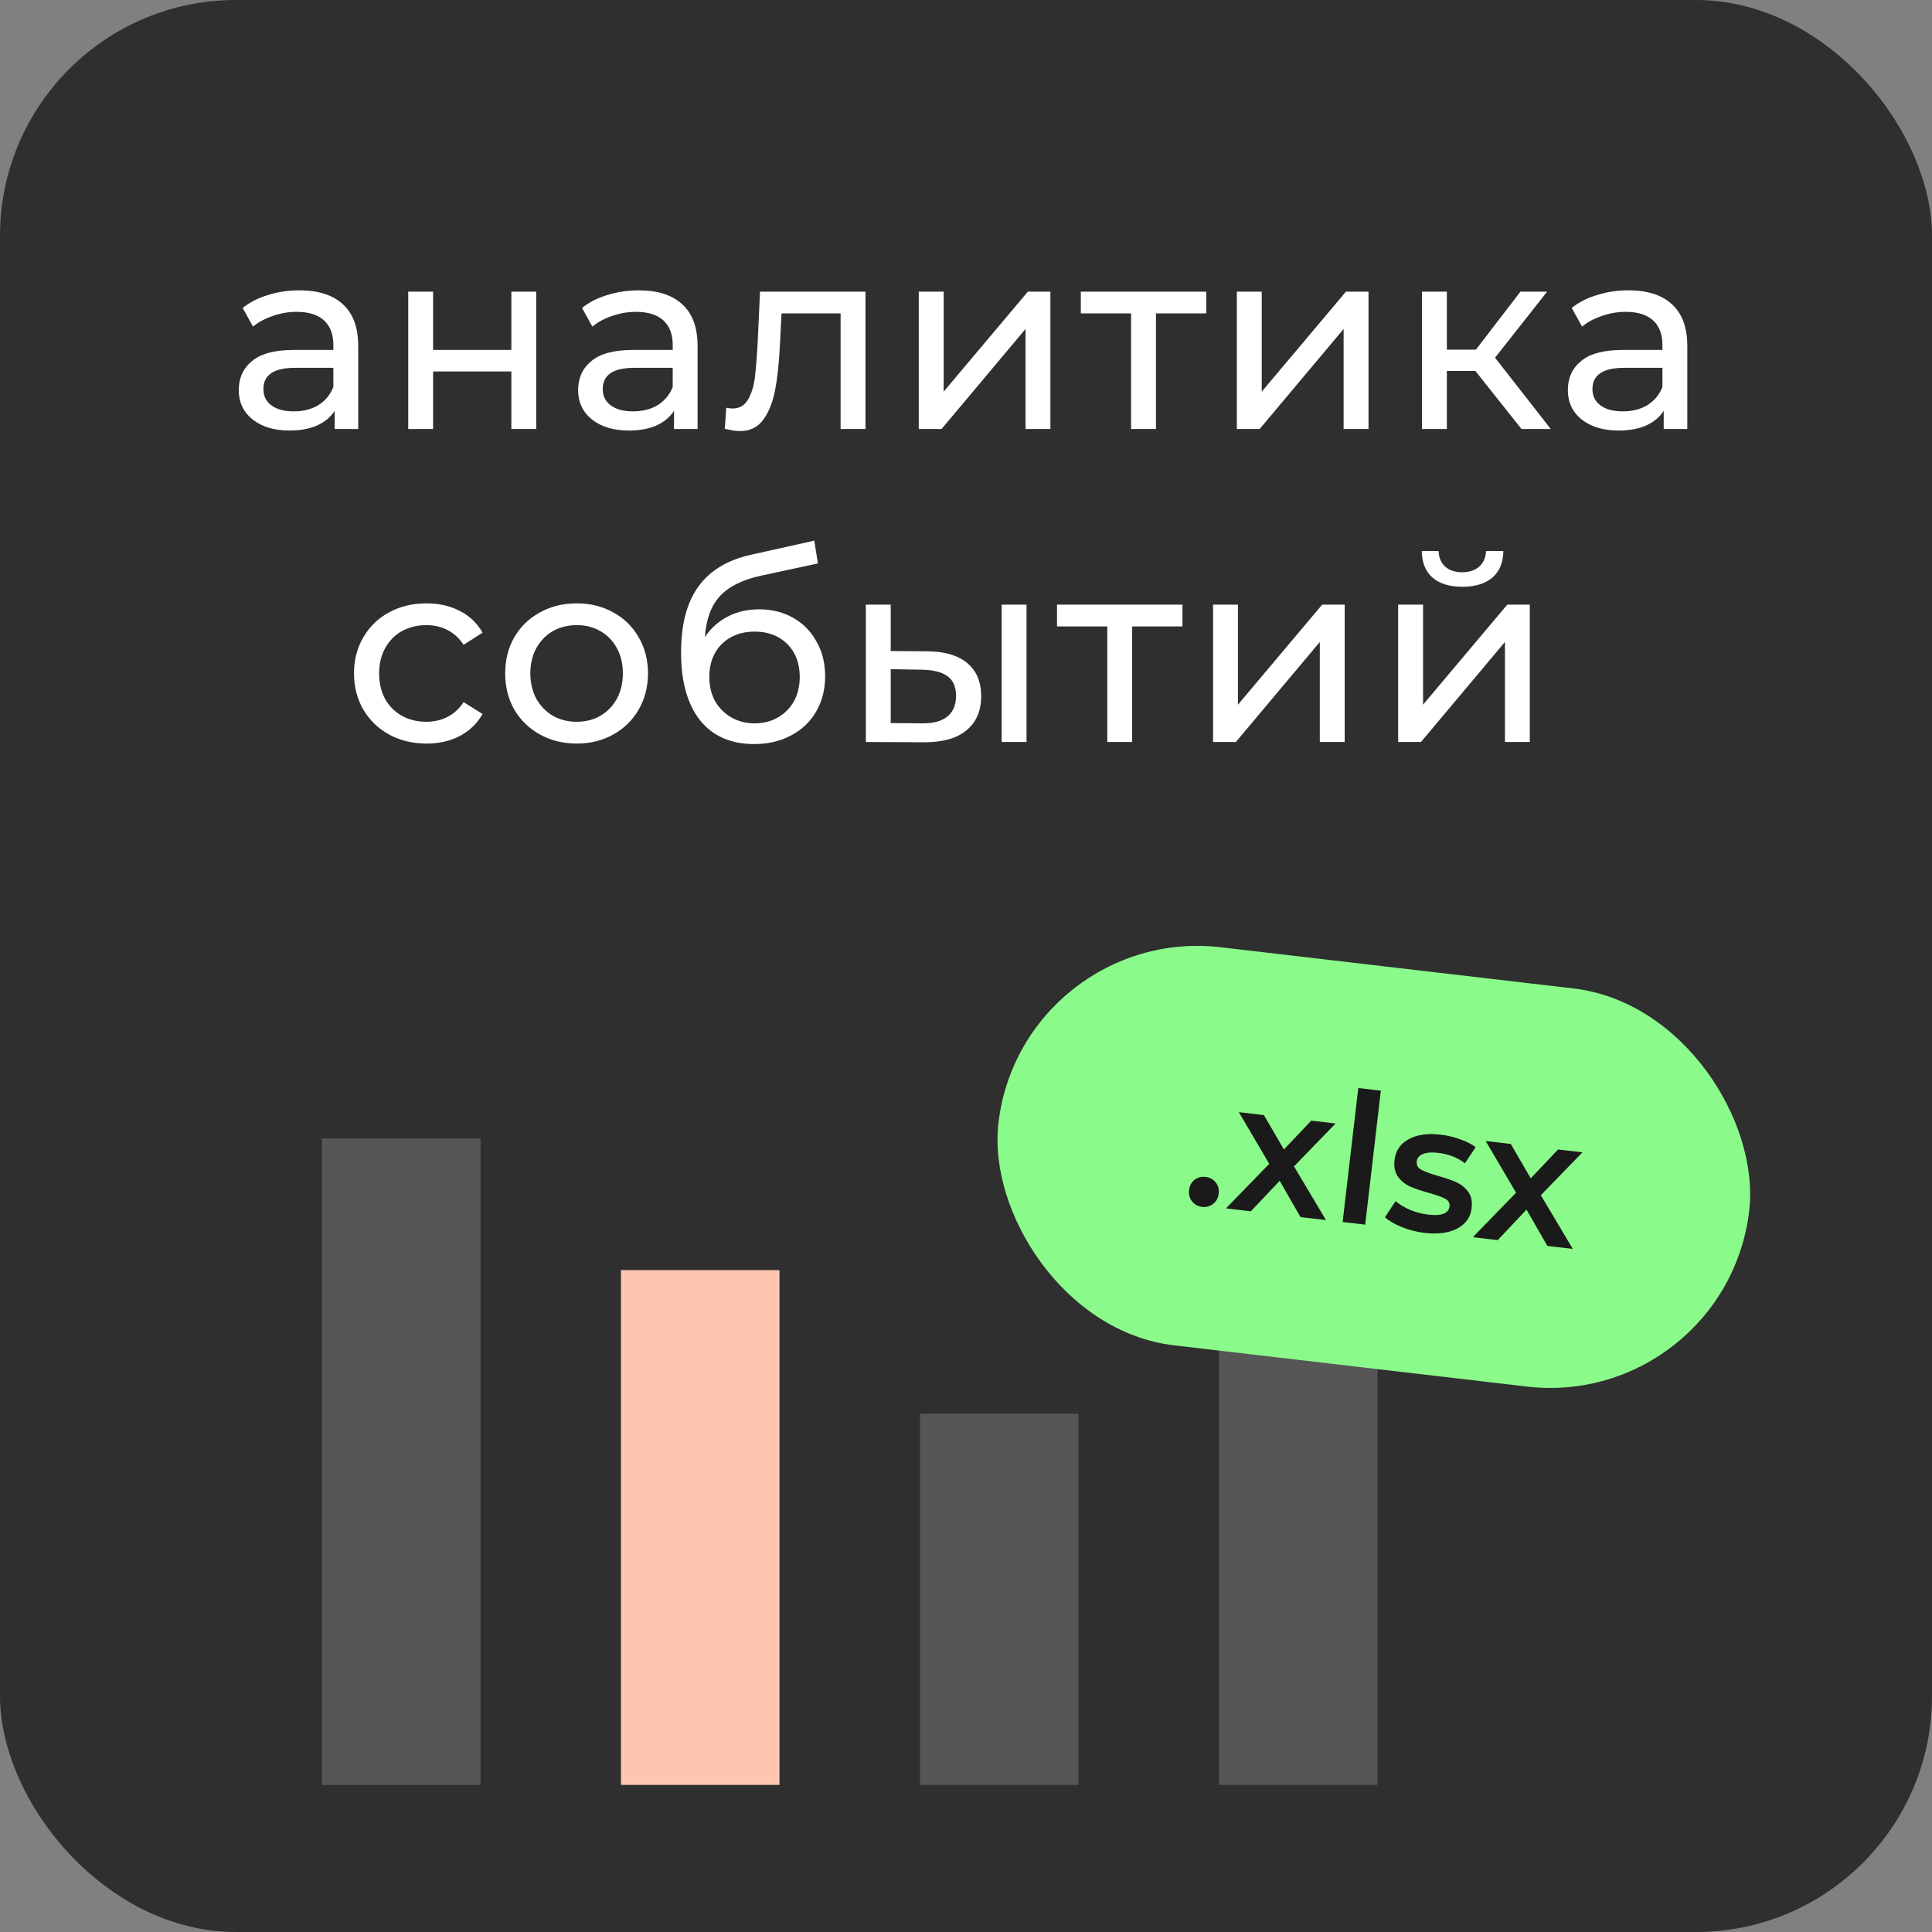
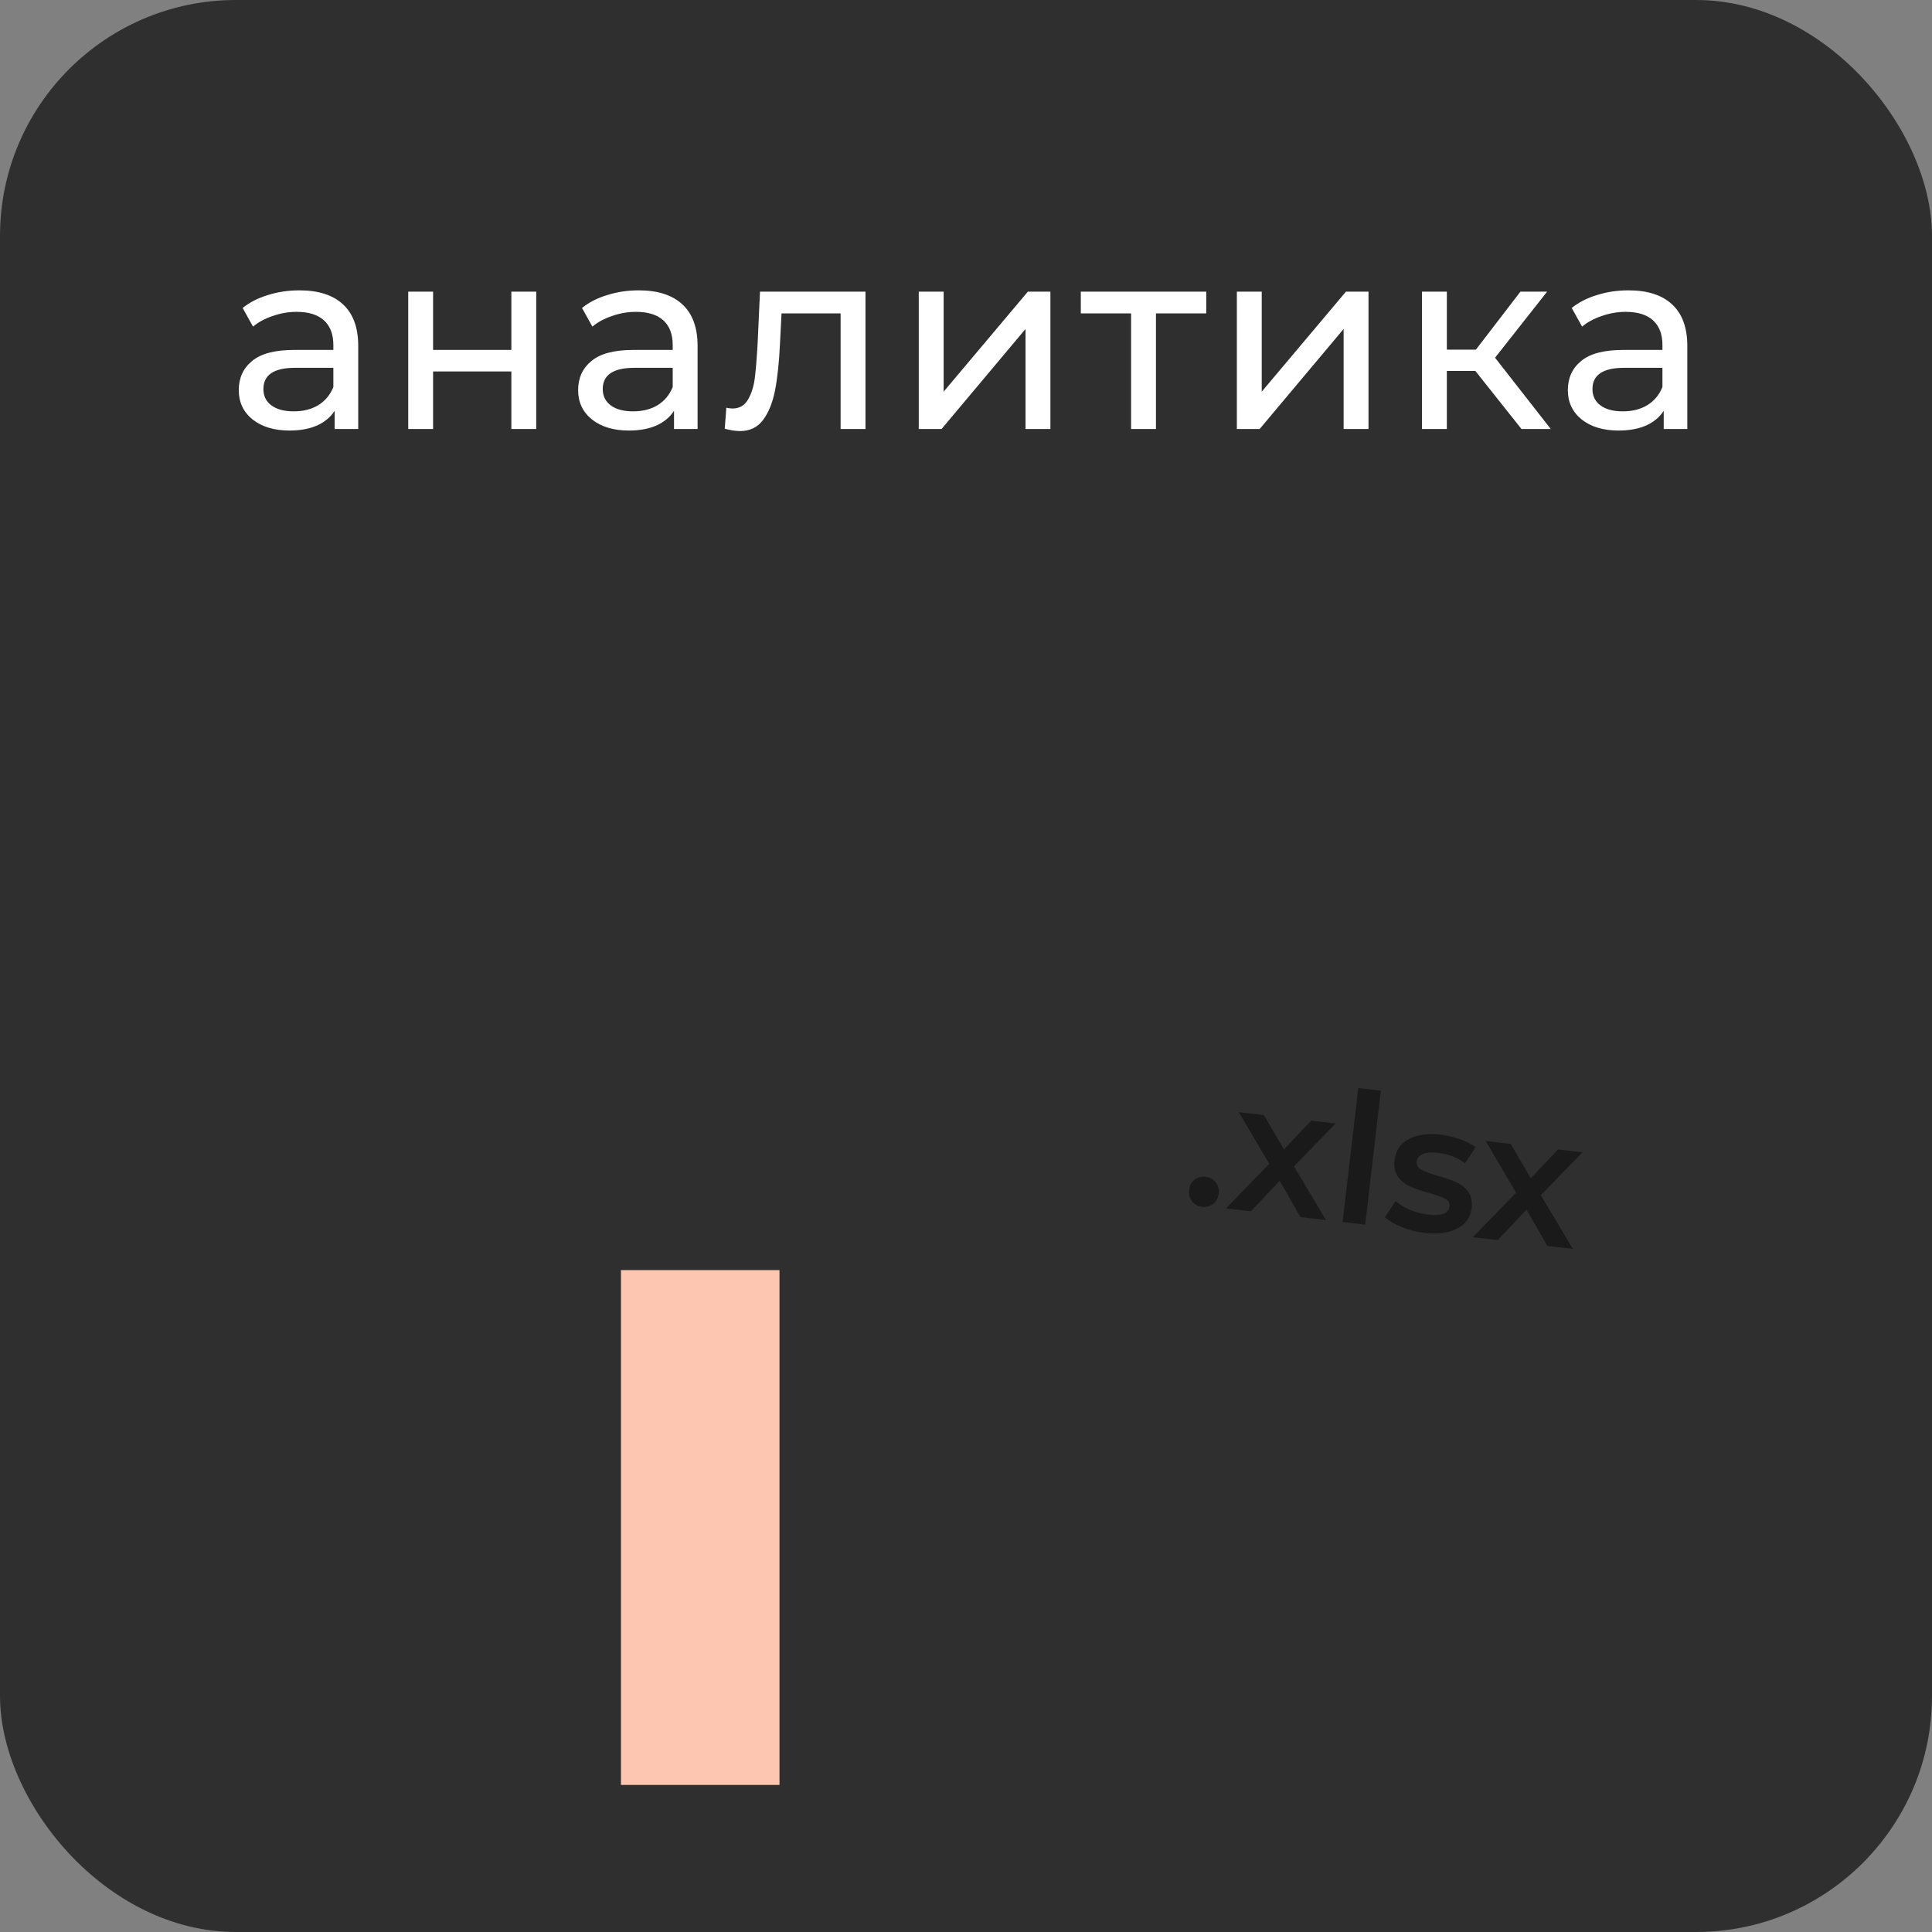
<svg xmlns="http://www.w3.org/2000/svg" width="138" height="138" viewBox="0 0 138 138" fill="none">
  <rect x="0" y="0" width="138" height="138" fill="#808080" stroke="none" />
  <rect width="138" height="138" rx="16.855" fill="#2F2F2F" />
  <path d="M21.387 20.739C22.744 20.739 23.781 21.072 24.496 21.738C25.224 22.405 25.588 23.398 25.588 24.718V30.642H23.904V29.346C23.608 29.802 23.182 30.154 22.627 30.401C22.084 30.635 21.436 30.753 20.683 30.753C19.585 30.753 18.703 30.487 18.036 29.957C17.382 29.426 17.055 28.729 17.055 27.865C17.055 27.001 17.37 26.31 17.999 25.792C18.629 25.261 19.628 24.996 20.998 24.996H23.811V24.644C23.811 23.879 23.589 23.293 23.145 22.886C22.701 22.479 22.047 22.275 21.183 22.275C20.603 22.275 20.035 22.374 19.48 22.571C18.925 22.756 18.456 23.009 18.073 23.33L17.333 21.997C17.839 21.59 18.444 21.282 19.147 21.072C19.85 20.85 20.597 20.739 21.387 20.739ZM20.98 29.383C21.658 29.383 22.244 29.235 22.738 28.939C23.232 28.63 23.589 28.198 23.811 27.643V26.273H21.072C19.567 26.273 18.814 26.779 18.814 27.791C18.814 28.285 19.005 28.673 19.388 28.957C19.77 29.241 20.301 29.383 20.98 29.383ZM29.159 20.831H30.935V24.996H36.525V20.831H38.302V30.642H36.525V26.532H30.935V30.642H29.159V20.831ZM45.626 20.739C46.983 20.739 48.02 21.072 48.736 21.738C49.464 22.405 49.828 23.398 49.828 24.718V30.642H48.144V29.346C47.847 29.802 47.422 30.154 46.866 30.401C46.323 30.635 45.675 30.753 44.923 30.753C43.825 30.753 42.942 30.487 42.276 29.957C41.622 29.426 41.295 28.729 41.295 27.865C41.295 27.001 41.609 26.31 42.239 25.792C42.868 25.261 43.868 24.996 45.237 24.996H48.051V24.644C48.051 23.879 47.829 23.293 47.385 22.886C46.94 22.479 46.286 22.275 45.422 22.275C44.843 22.275 44.275 22.374 43.72 22.571C43.164 22.756 42.695 23.009 42.313 23.33L41.572 21.997C42.078 21.59 42.683 21.282 43.386 21.072C44.09 20.85 44.836 20.739 45.626 20.739ZM45.219 29.383C45.898 29.383 46.484 29.235 46.977 28.939C47.471 28.63 47.829 28.198 48.051 27.643V26.273H45.312C43.806 26.273 43.053 26.779 43.053 27.791C43.053 28.285 43.245 28.673 43.627 28.957C44.01 29.241 44.54 29.383 45.219 29.383ZM61.82 20.831V30.642H60.043V22.386H55.823L55.712 24.57C55.65 25.891 55.533 26.995 55.36 27.884C55.187 28.76 54.903 29.463 54.508 29.994C54.114 30.524 53.565 30.79 52.861 30.79C52.54 30.79 52.176 30.734 51.769 30.623L51.88 29.124C52.041 29.161 52.189 29.179 52.324 29.179C52.818 29.179 53.188 28.963 53.435 28.532C53.682 28.1 53.842 27.587 53.916 26.995C53.99 26.403 54.058 25.558 54.12 24.459L54.286 20.831H61.82ZM65.626 20.831H67.403V27.976L73.419 20.831H75.029V30.642H73.252V23.497L67.255 30.642H65.626V20.831ZM86.16 22.386H82.569V30.642H80.792V22.386H77.201V20.831H86.16V22.386ZM88.347 20.831H90.124V27.976L96.14 20.831H97.75V30.642H95.973V23.497L89.976 30.642H88.347V20.831ZM105.382 26.495H103.346V30.642H101.569V20.831H103.346V24.977H105.42L108.603 20.831H110.51L106.789 25.551L110.769 30.642H108.677L105.382 26.495ZM116.32 20.739C117.677 20.739 118.714 21.072 119.43 21.738C120.158 22.405 120.522 23.398 120.522 24.718V30.642H118.837V29.346C118.541 29.802 118.115 30.154 117.56 30.401C117.017 30.635 116.369 30.753 115.617 30.753C114.518 30.753 113.636 30.487 112.97 29.957C112.316 29.426 111.989 28.729 111.989 27.865C111.989 27.001 112.303 26.31 112.933 25.792C113.562 25.261 114.561 24.996 115.931 24.996H118.745V24.644C118.745 23.879 118.523 23.293 118.078 22.886C117.634 22.479 116.98 22.275 116.116 22.275C115.536 22.275 114.969 22.374 114.413 22.571C113.858 22.756 113.389 23.009 113.007 23.33L112.266 21.997C112.772 21.59 113.377 21.282 114.08 21.072C114.784 20.85 115.53 20.739 116.32 20.739ZM115.913 29.383C116.591 29.383 117.178 29.235 117.671 28.939C118.165 28.63 118.523 28.198 118.745 27.643V26.273H116.005C114.5 26.273 113.747 26.779 113.747 27.791C113.747 28.285 113.938 28.673 114.321 28.957C114.703 29.241 115.234 29.383 115.913 29.383Z" fill="white" />
-   <path d="M30.469 53.111C29.469 53.111 28.575 52.895 27.785 52.463C27.007 52.031 26.397 51.439 25.952 50.686C25.508 49.921 25.286 49.057 25.286 48.095C25.286 47.132 25.508 46.275 25.952 45.522C26.397 44.757 27.007 44.165 27.785 43.745C28.575 43.313 29.469 43.097 30.469 43.097C31.357 43.097 32.147 43.276 32.838 43.634C33.541 43.992 34.084 44.51 34.467 45.189L33.116 46.059C32.807 45.59 32.425 45.238 31.968 45.004C31.512 44.769 31.006 44.652 30.45 44.652C29.809 44.652 29.229 44.794 28.71 45.078C28.204 45.361 27.803 45.769 27.507 46.299C27.223 46.818 27.081 47.416 27.081 48.095C27.081 48.786 27.223 49.397 27.507 49.927C27.803 50.446 28.204 50.847 28.71 51.13C29.229 51.414 29.809 51.556 30.45 51.556C31.006 51.556 31.512 51.439 31.968 51.205C32.425 50.97 32.807 50.618 33.116 50.15L34.467 51.001C34.084 51.68 33.541 52.204 32.838 52.574C32.147 52.932 31.357 53.111 30.469 53.111ZM41.195 53.111C40.22 53.111 39.344 52.895 38.566 52.463C37.789 52.031 37.178 51.439 36.734 50.686C36.302 49.921 36.086 49.057 36.086 48.095C36.086 47.132 36.302 46.275 36.734 45.522C37.178 44.757 37.789 44.165 38.566 43.745C39.344 43.313 40.22 43.097 41.195 43.097C42.17 43.097 43.04 43.313 43.805 43.745C44.582 44.165 45.187 44.757 45.619 45.522C46.063 46.275 46.285 47.132 46.285 48.095C46.285 49.057 46.063 49.921 45.619 50.686C45.187 51.439 44.582 52.031 43.805 52.463C43.04 52.895 42.17 53.111 41.195 53.111ZM41.195 51.556C41.824 51.556 42.386 51.414 42.879 51.13C43.385 50.834 43.78 50.427 44.064 49.909C44.348 49.378 44.49 48.773 44.49 48.095C44.49 47.416 44.348 46.818 44.064 46.299C43.78 45.769 43.385 45.361 42.879 45.078C42.386 44.794 41.824 44.652 41.195 44.652C40.566 44.652 39.998 44.794 39.492 45.078C38.998 45.361 38.603 45.769 38.307 46.299C38.023 46.818 37.882 47.416 37.882 48.095C37.882 48.773 38.023 49.378 38.307 49.909C38.603 50.427 38.998 50.834 39.492 51.13C39.998 51.414 40.566 51.556 41.195 51.556ZM54.219 43.523C55.132 43.523 55.947 43.727 56.662 44.134C57.378 44.541 57.933 45.109 58.328 45.837C58.735 46.552 58.939 47.373 58.939 48.298C58.939 49.249 58.723 50.094 58.291 50.834C57.872 51.562 57.273 52.13 56.496 52.537C55.731 52.944 54.855 53.148 53.867 53.148C52.201 53.148 50.912 52.58 49.999 51.445C49.098 50.297 48.648 48.687 48.648 46.614C48.648 44.603 49.061 43.029 49.888 41.894C50.714 40.746 51.979 39.987 53.682 39.617L58.162 38.618L58.421 40.247L54.293 41.135C53.01 41.419 52.053 41.9 51.424 42.579C50.795 43.258 50.437 44.232 50.35 45.503C50.77 44.874 51.313 44.387 51.979 44.041C52.646 43.696 53.392 43.523 54.219 43.523ZM53.904 51.667C54.534 51.667 55.089 51.525 55.57 51.242C56.064 50.958 56.446 50.569 56.718 50.075C56.989 49.569 57.125 48.996 57.125 48.354C57.125 47.379 56.829 46.596 56.237 46.003C55.644 45.411 54.867 45.115 53.904 45.115C52.942 45.115 52.158 45.411 51.553 46.003C50.961 46.596 50.665 47.379 50.665 48.354C50.665 48.996 50.801 49.569 51.072 50.075C51.356 50.569 51.745 50.958 52.238 51.242C52.732 51.525 53.287 51.667 53.904 51.667ZM66.271 46.522C67.505 46.534 68.449 46.818 69.103 47.373C69.757 47.928 70.084 48.712 70.084 49.724C70.084 50.785 69.726 51.606 69.01 52.186C68.307 52.753 67.295 53.031 65.975 53.019L61.847 53V43.19H63.624V46.503L66.271 46.522ZM71.546 43.19H73.323V53H71.546V43.19ZM65.845 51.667C66.647 51.68 67.252 51.519 67.659 51.186C68.079 50.853 68.289 50.359 68.289 49.705C68.289 49.063 68.085 48.595 67.678 48.298C67.271 48.002 66.66 47.848 65.845 47.836L63.624 47.799V51.649L65.845 51.667ZM84.46 44.745H80.869V53H79.092V44.745H75.501V43.19H84.46V44.745ZM86.647 43.19H88.424V50.335L94.44 43.19H96.05V53H94.273V45.855L88.276 53H86.647V43.19ZM99.869 43.19H101.646V50.335L107.662 43.19H109.272V53H107.495V45.855L101.498 53H99.869V43.19ZM104.46 41.913C103.547 41.913 102.837 41.697 102.331 41.265C101.825 40.82 101.566 40.185 101.554 39.358H102.757C102.769 39.815 102.923 40.185 103.22 40.469C103.528 40.74 103.935 40.876 104.441 40.876C104.947 40.876 105.354 40.74 105.663 40.469C105.971 40.185 106.132 39.815 106.144 39.358H107.384C107.372 40.185 107.107 40.82 106.588 41.265C106.07 41.697 105.361 41.913 104.46 41.913Z" fill="white" />
-   <rect x="23" y="81.316" width="11.325" height="46.179" fill="#565656" />
  <rect x="44.353" y="90.722" width="11.325" height="36.772" fill="#FCC6B1" />
-   <rect x="65.711" y="100.983" width="11.325" height="26.51" fill="#565656" />
-   <rect x="87.066" y="85.591" width="11.325" height="41.903" fill="#565656" />
-   <rect x="72.978" y="66" width="53.99" height="28.629" rx="14.315" transform="rotate(6.664 72.978 66)" fill="#8AFB8A" />
  <path d="M85.866 86.206C85.574 86.172 85.336 86.044 85.153 85.822C84.971 85.592 84.898 85.322 84.934 85.012C84.971 84.694 85.1 84.448 85.321 84.273C85.55 84.099 85.816 84.03 86.117 84.065C86.417 84.1 86.655 84.228 86.83 84.449C87.013 84.671 87.086 84.941 87.049 85.259C87.013 85.569 86.879 85.815 86.649 85.997C86.42 86.171 86.159 86.24 85.866 86.206ZM92.894 86.936L91.406 84.344L89.348 86.521L87.568 86.313L90.659 83.132L88.489 79.44L90.281 79.65L91.707 82.104L93.66 80.045L95.401 80.248L92.429 83.313L94.713 87.148L92.894 86.936ZM97.02 77.718L98.632 77.906L97.514 87.475L95.902 87.287L97.02 77.718ZM101.747 88.062C101.189 87.996 100.651 87.859 100.135 87.651C99.619 87.443 99.215 87.208 98.923 86.947L99.685 85.794C99.971 86.037 100.321 86.248 100.736 86.427C101.16 86.599 101.583 86.709 102.004 86.758C102.967 86.871 103.478 86.673 103.538 86.166C103.566 85.925 103.461 85.743 103.222 85.62C102.993 85.497 102.612 85.361 102.08 85.212C101.523 85.059 101.07 84.906 100.722 84.752C100.383 84.599 100.096 84.37 99.862 84.063C99.637 83.749 99.553 83.343 99.612 82.845C99.688 82.191 100.02 81.703 100.607 81.379C101.203 81.048 101.966 80.936 102.894 81.045C103.367 81.1 103.833 81.211 104.293 81.378C104.754 81.537 105.124 81.724 105.404 81.94L104.642 83.092C104.097 82.68 103.46 82.431 102.729 82.346C102.256 82.291 101.886 82.322 101.62 82.439C101.363 82.548 101.221 82.719 101.194 82.951C101.164 83.209 101.271 83.409 101.516 83.551C101.771 83.685 102.168 83.832 102.707 83.99C103.247 84.141 103.687 84.292 104.026 84.445C104.366 84.598 104.644 84.823 104.863 85.118C105.089 85.415 105.174 85.808 105.117 86.298C105.042 86.943 104.702 87.426 104.098 87.748C103.494 88.07 102.71 88.174 101.747 88.062ZM110.526 88.996L109.038 86.403L106.979 88.581L105.2 88.374L108.291 85.192L106.12 81.5L107.913 81.71L109.339 84.164L111.292 82.105L113.033 82.308L110.06 85.373L112.344 89.208L110.526 88.996Z" fill="#1B1A1A" />
</svg>